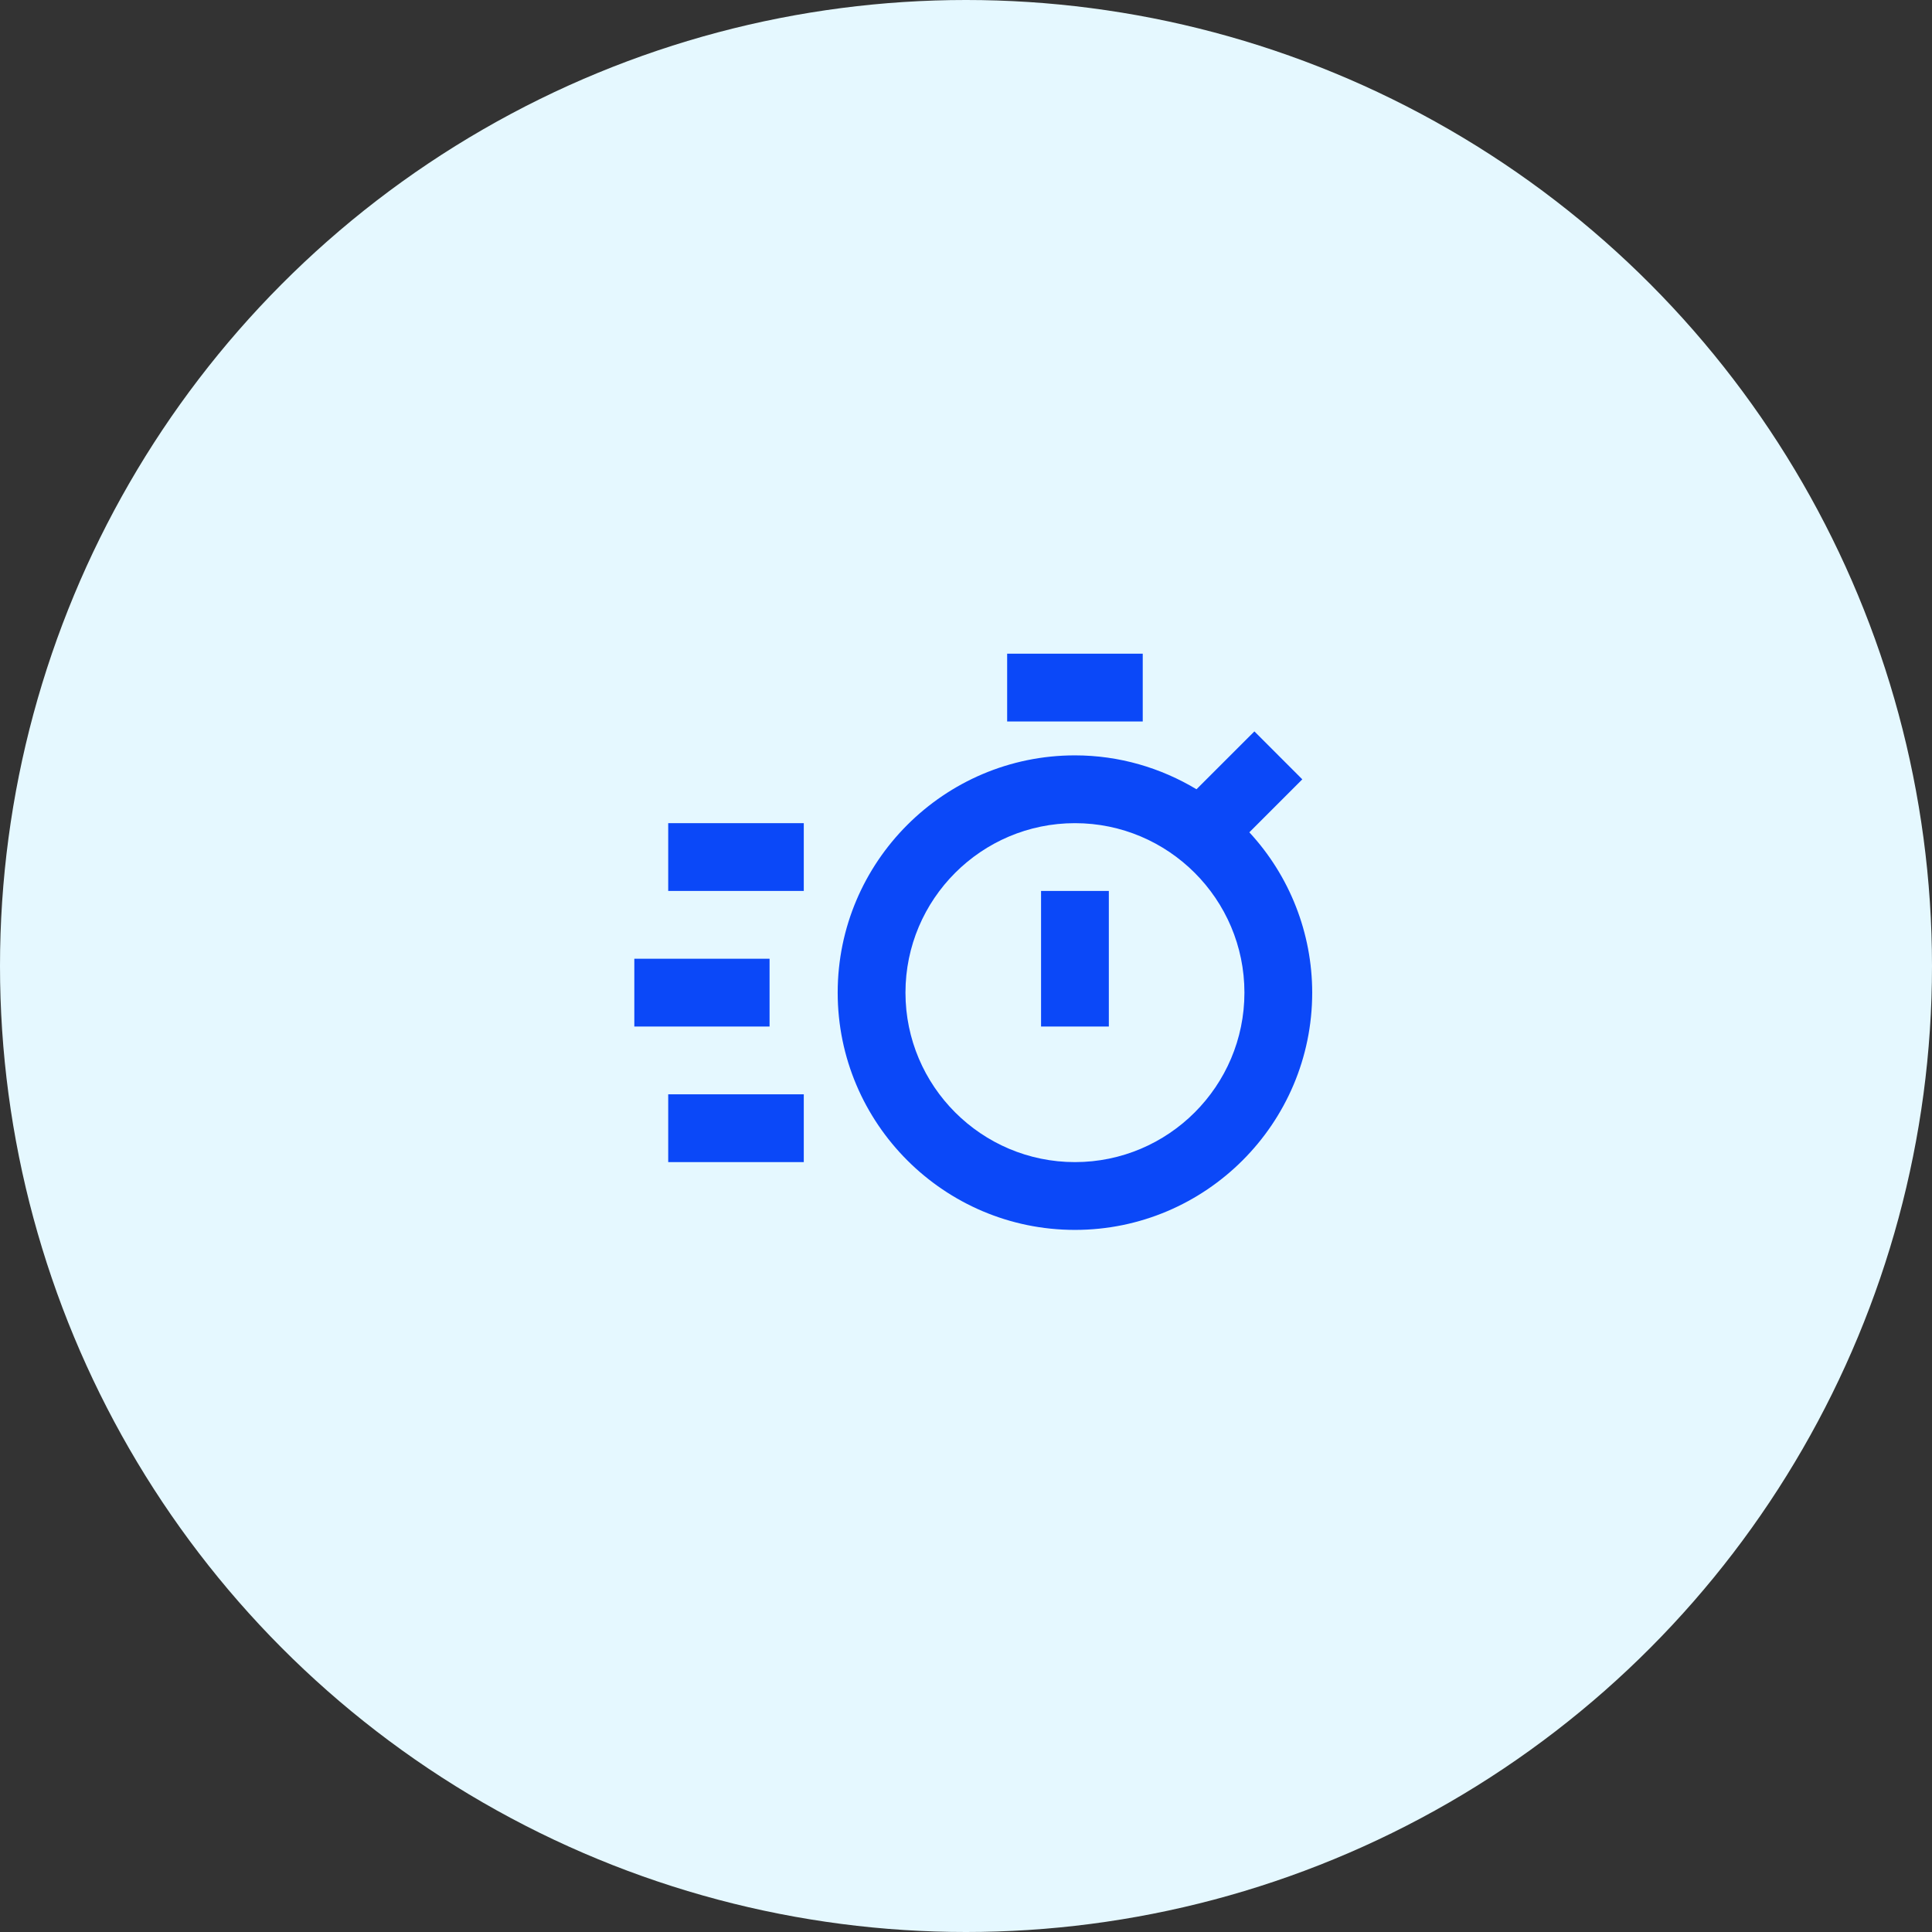
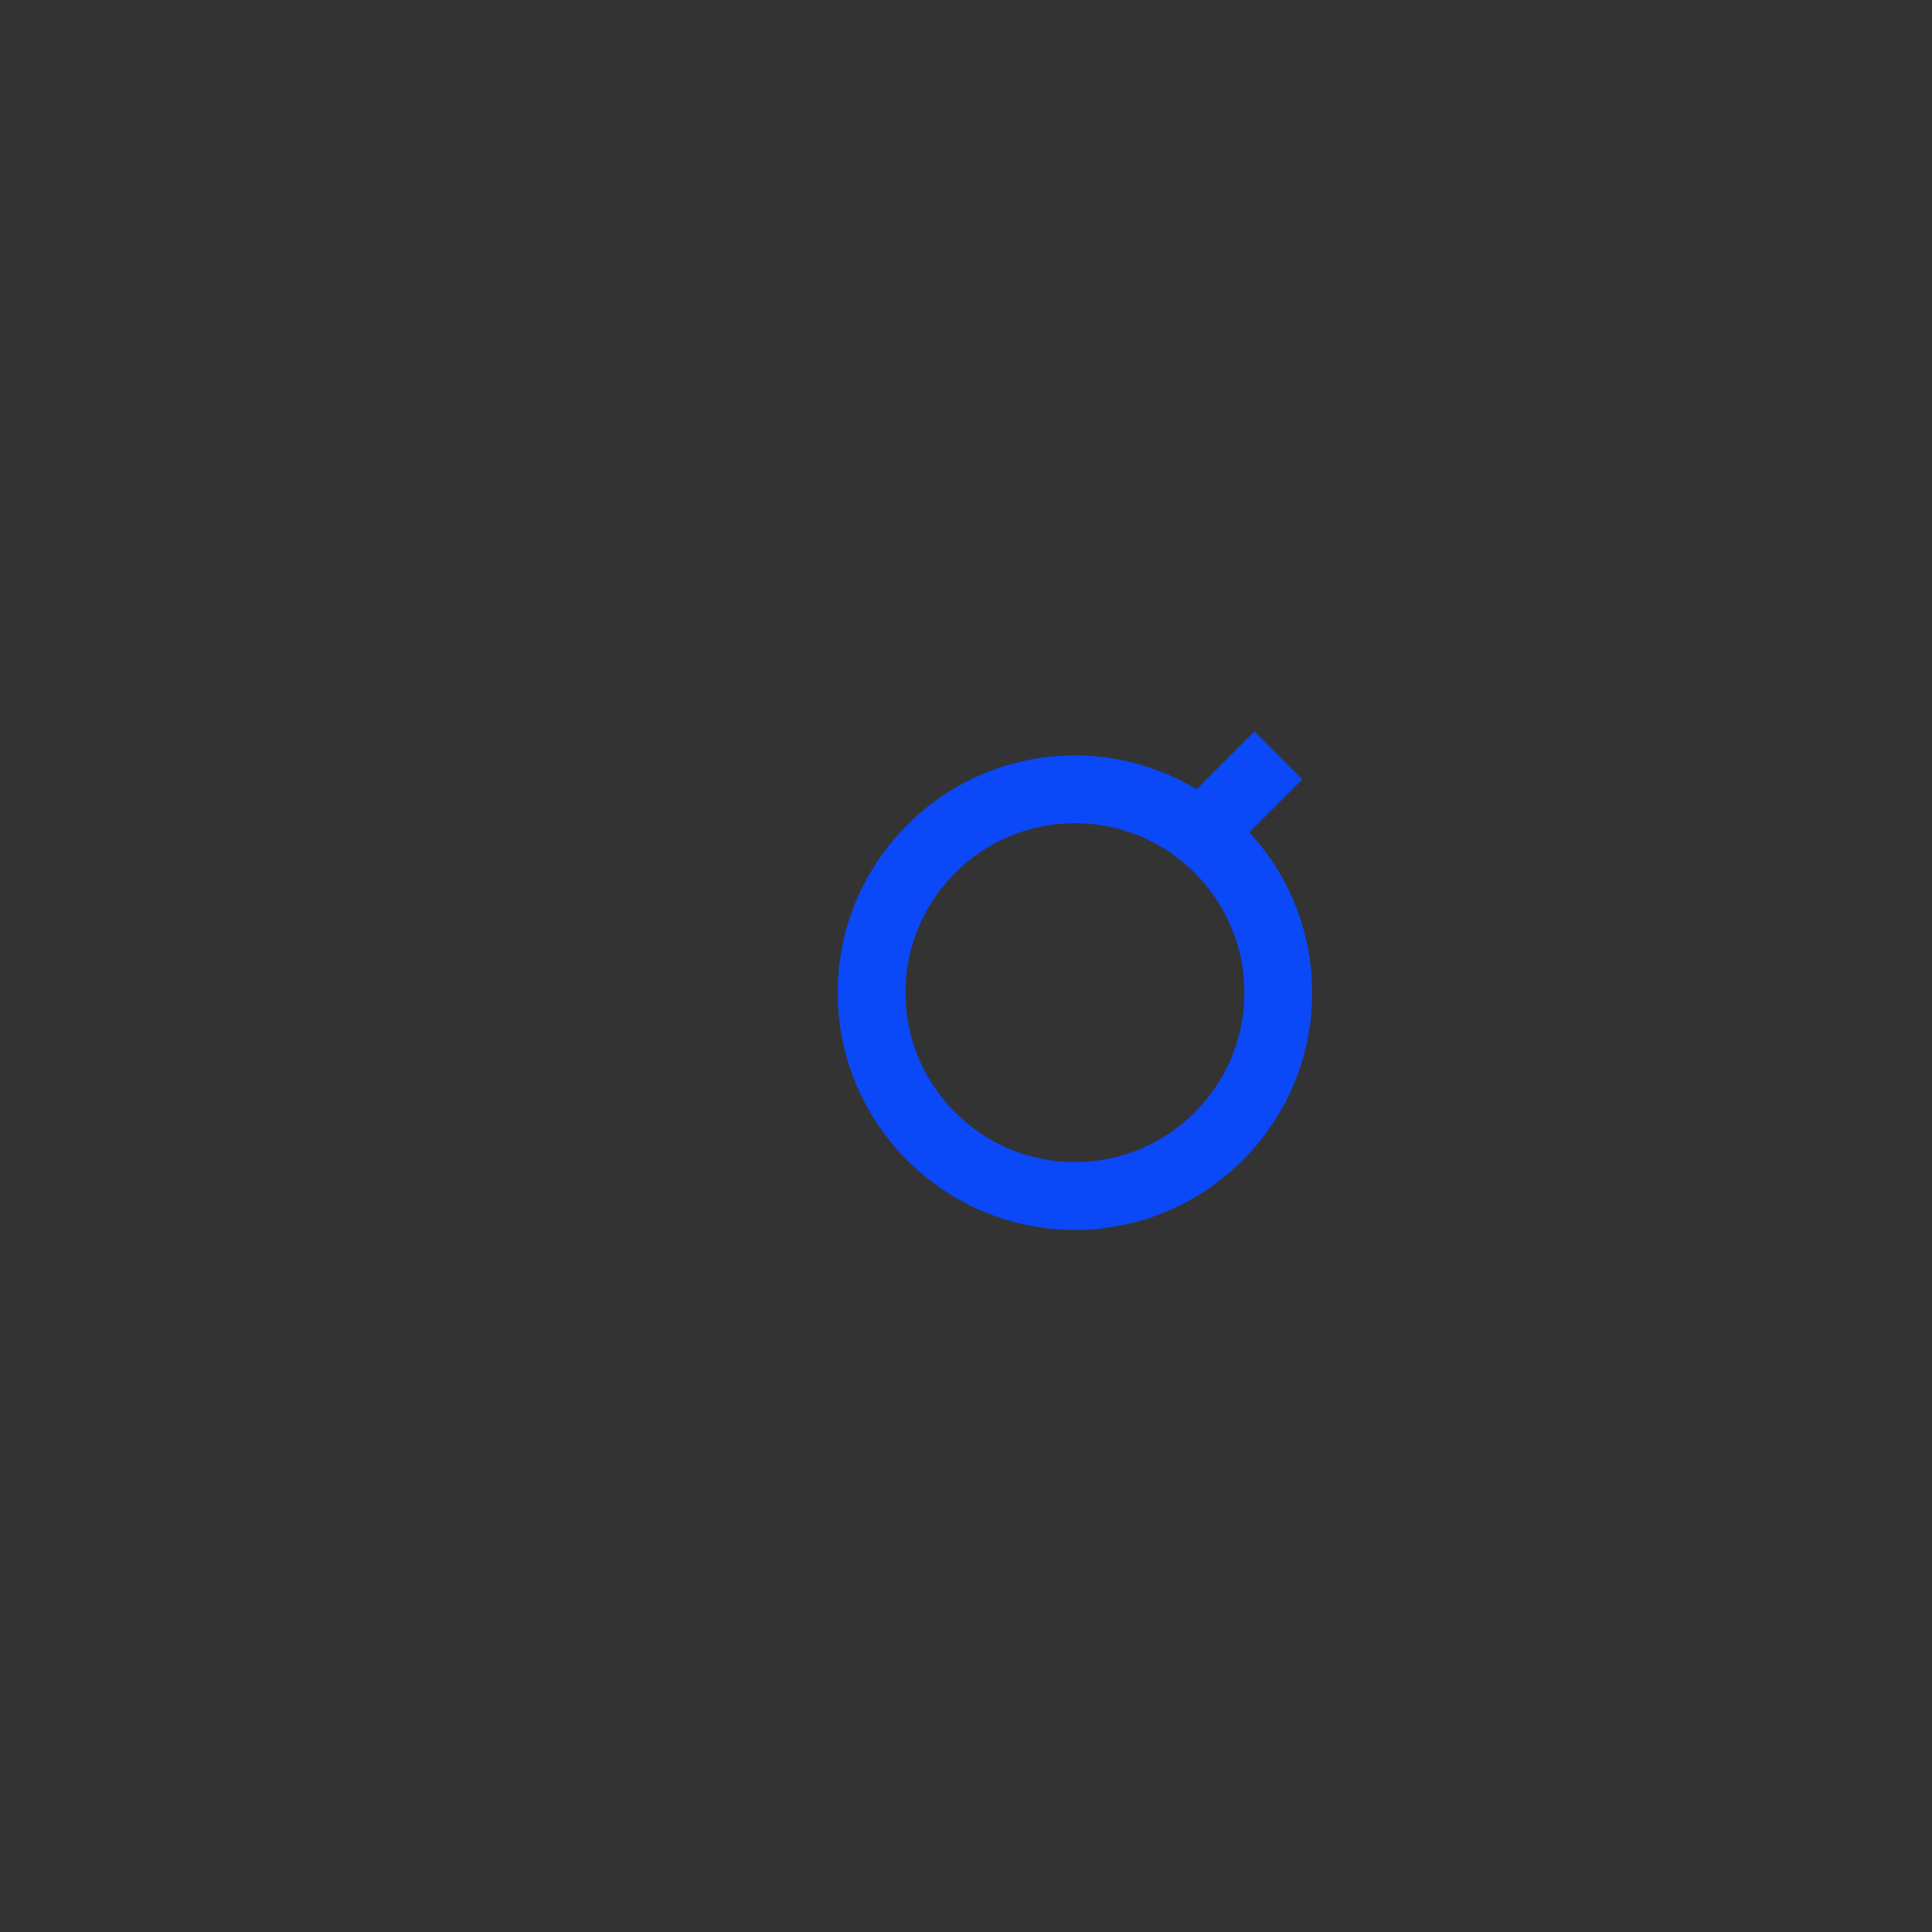
<svg xmlns="http://www.w3.org/2000/svg" width="133" height="133" viewBox="0 0 133 133" fill="none">
  <rect x="0" y="0" width="133" height="133" fill="#333333" stroke="none" />
-   <circle cx="66.5" cy="66.5" r="66.5" fill="#E5F8FF" />
  <path d="M86.005 57.297L89.652 53.65L86.353 50.35L82.367 54.333C79.917 52.863 77.061 52 74 52C64.996 52 57.667 59.327 57.667 68.333C57.667 77.34 64.996 84.667 74 84.667C83.004 84.667 90.333 77.34 90.333 68.333C90.331 64.241 88.786 60.3 86.005 57.297ZM74 80C67.567 80 62.333 74.766 62.333 68.333C62.333 61.9 67.567 56.667 74 56.667C80.433 56.667 85.667 61.9 85.667 68.333C85.667 74.766 80.433 80 74 80Z" fill="#0B48F8" />
-   <path d="M71.667 61.333H76.333V70.667H71.667V61.333ZM69.333 45H78.667V49.667H69.333V45ZM46 56.667H55.333V61.333H46V56.667ZM46 75.333H55.333V80H46V75.333ZM43.667 66H52.977V70.667H43.667V66Z" fill="#0B48F8" />
</svg>